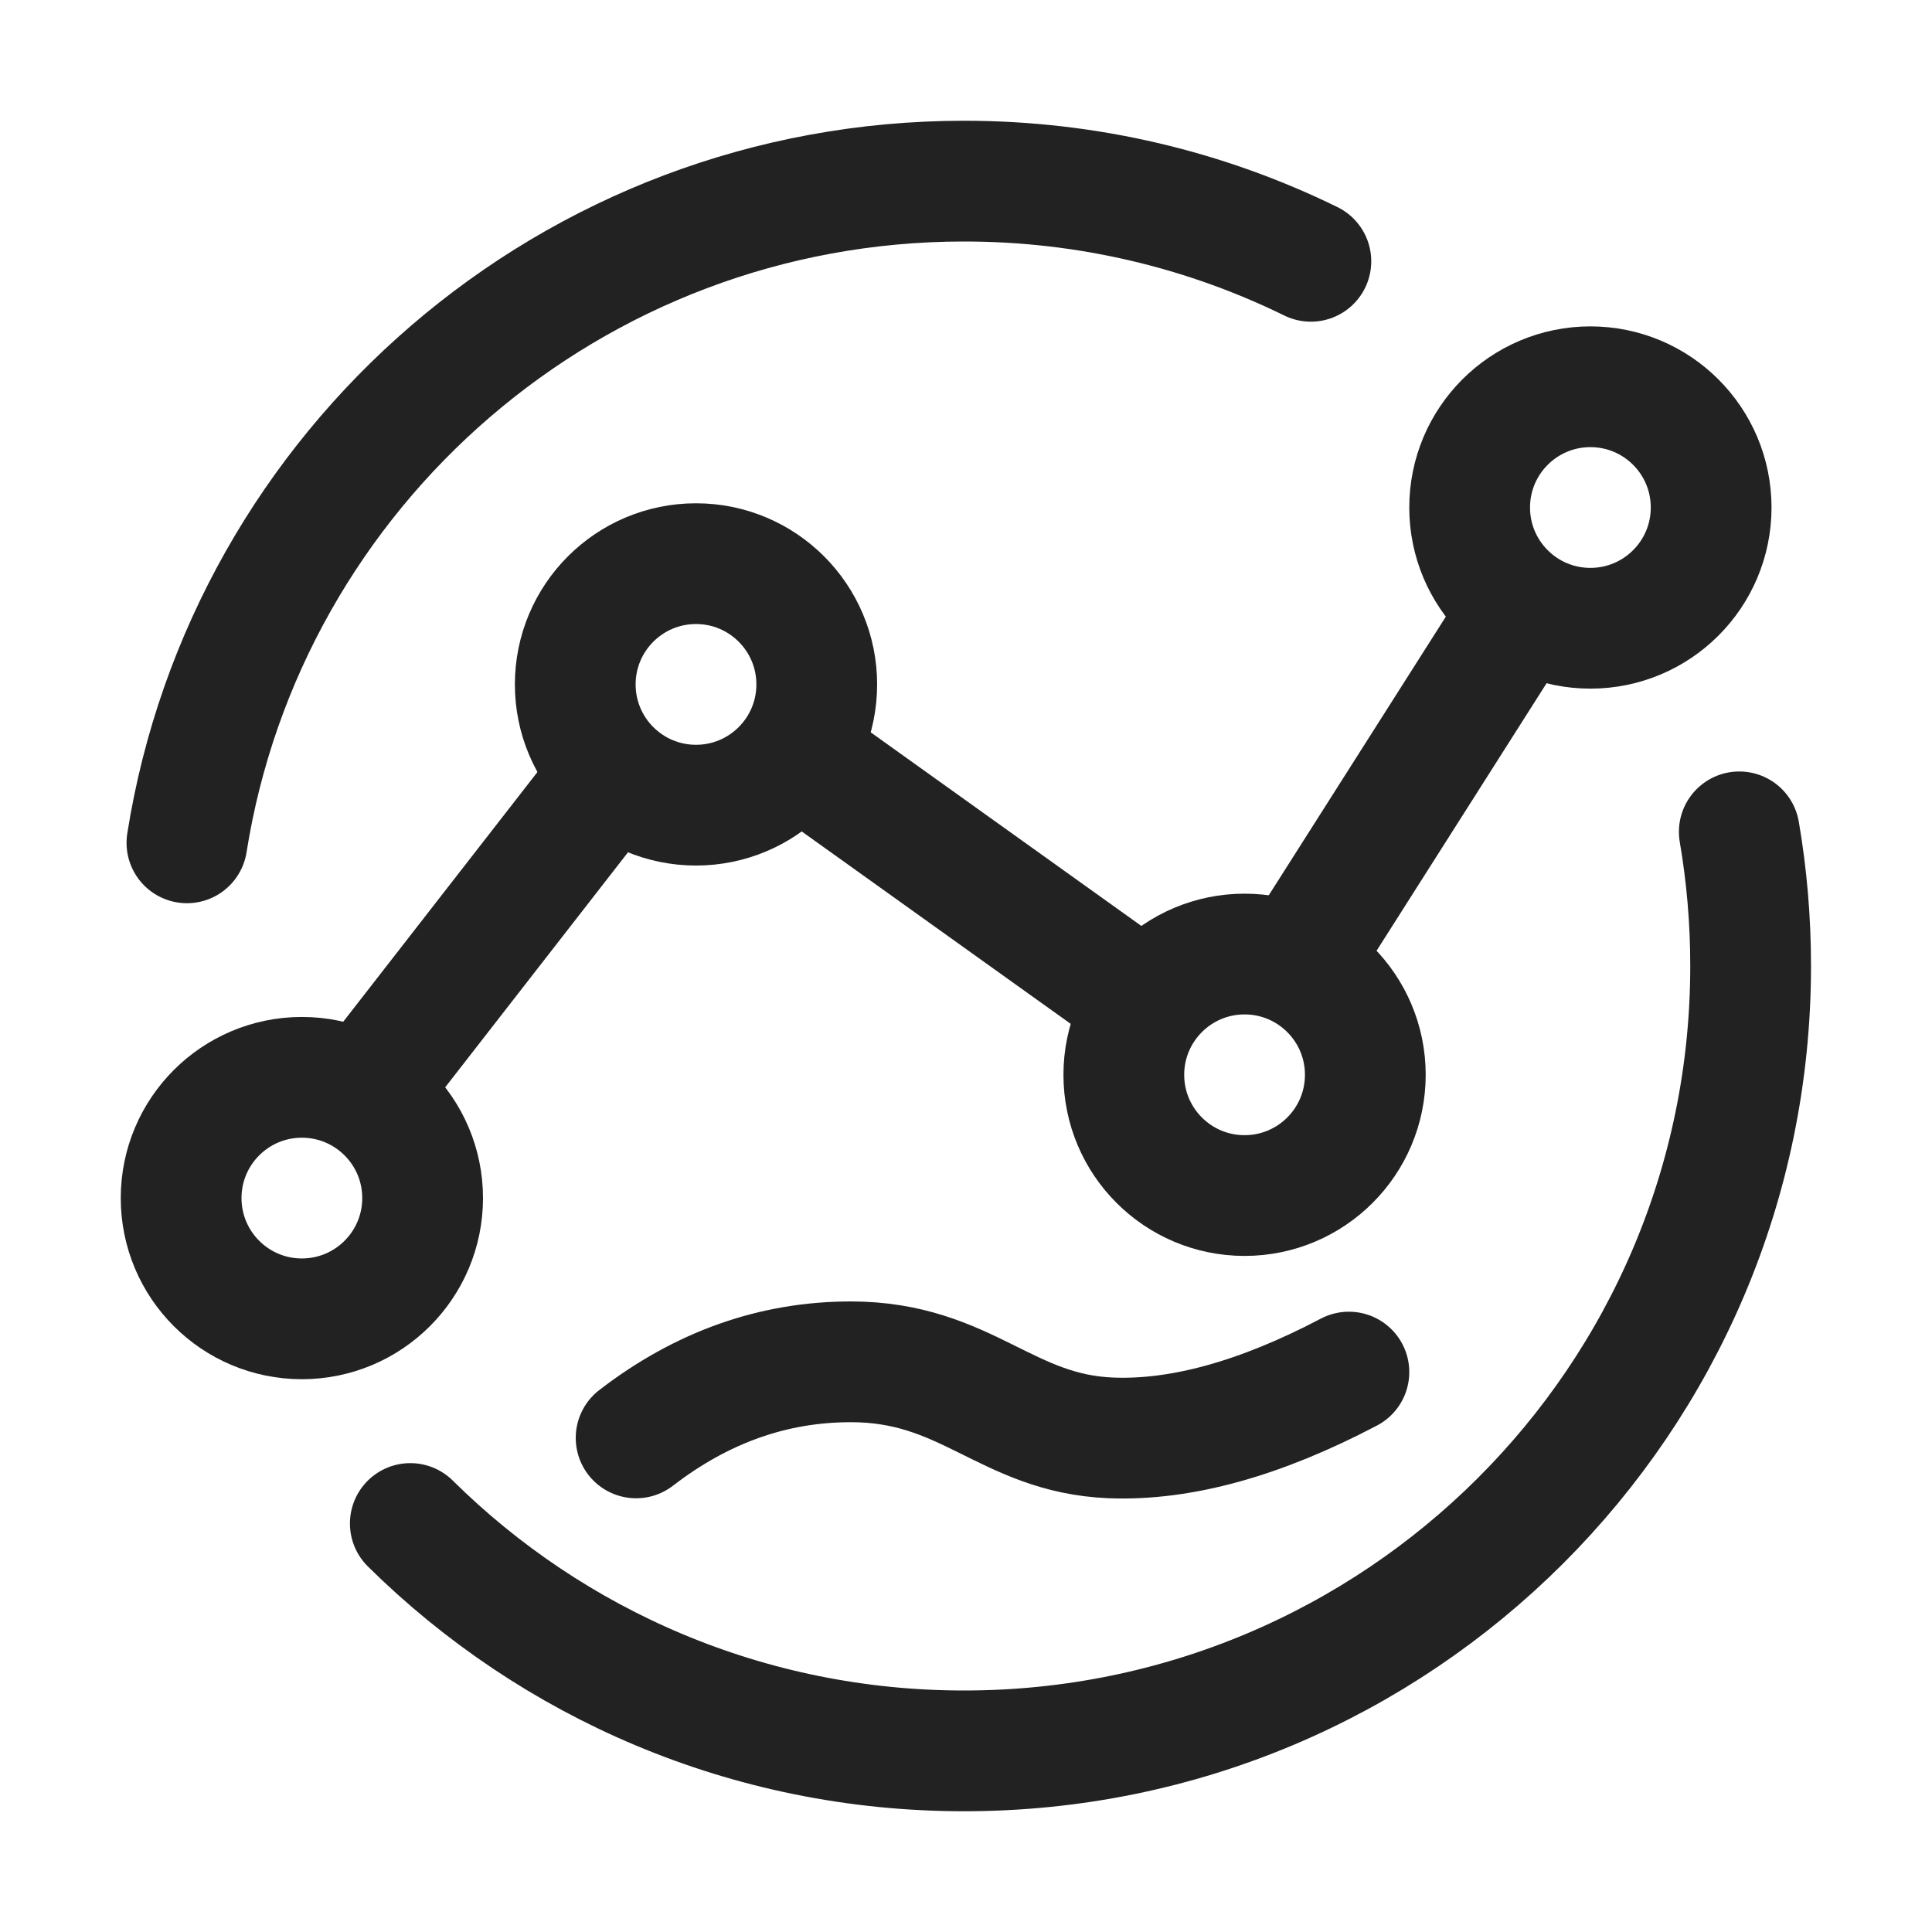
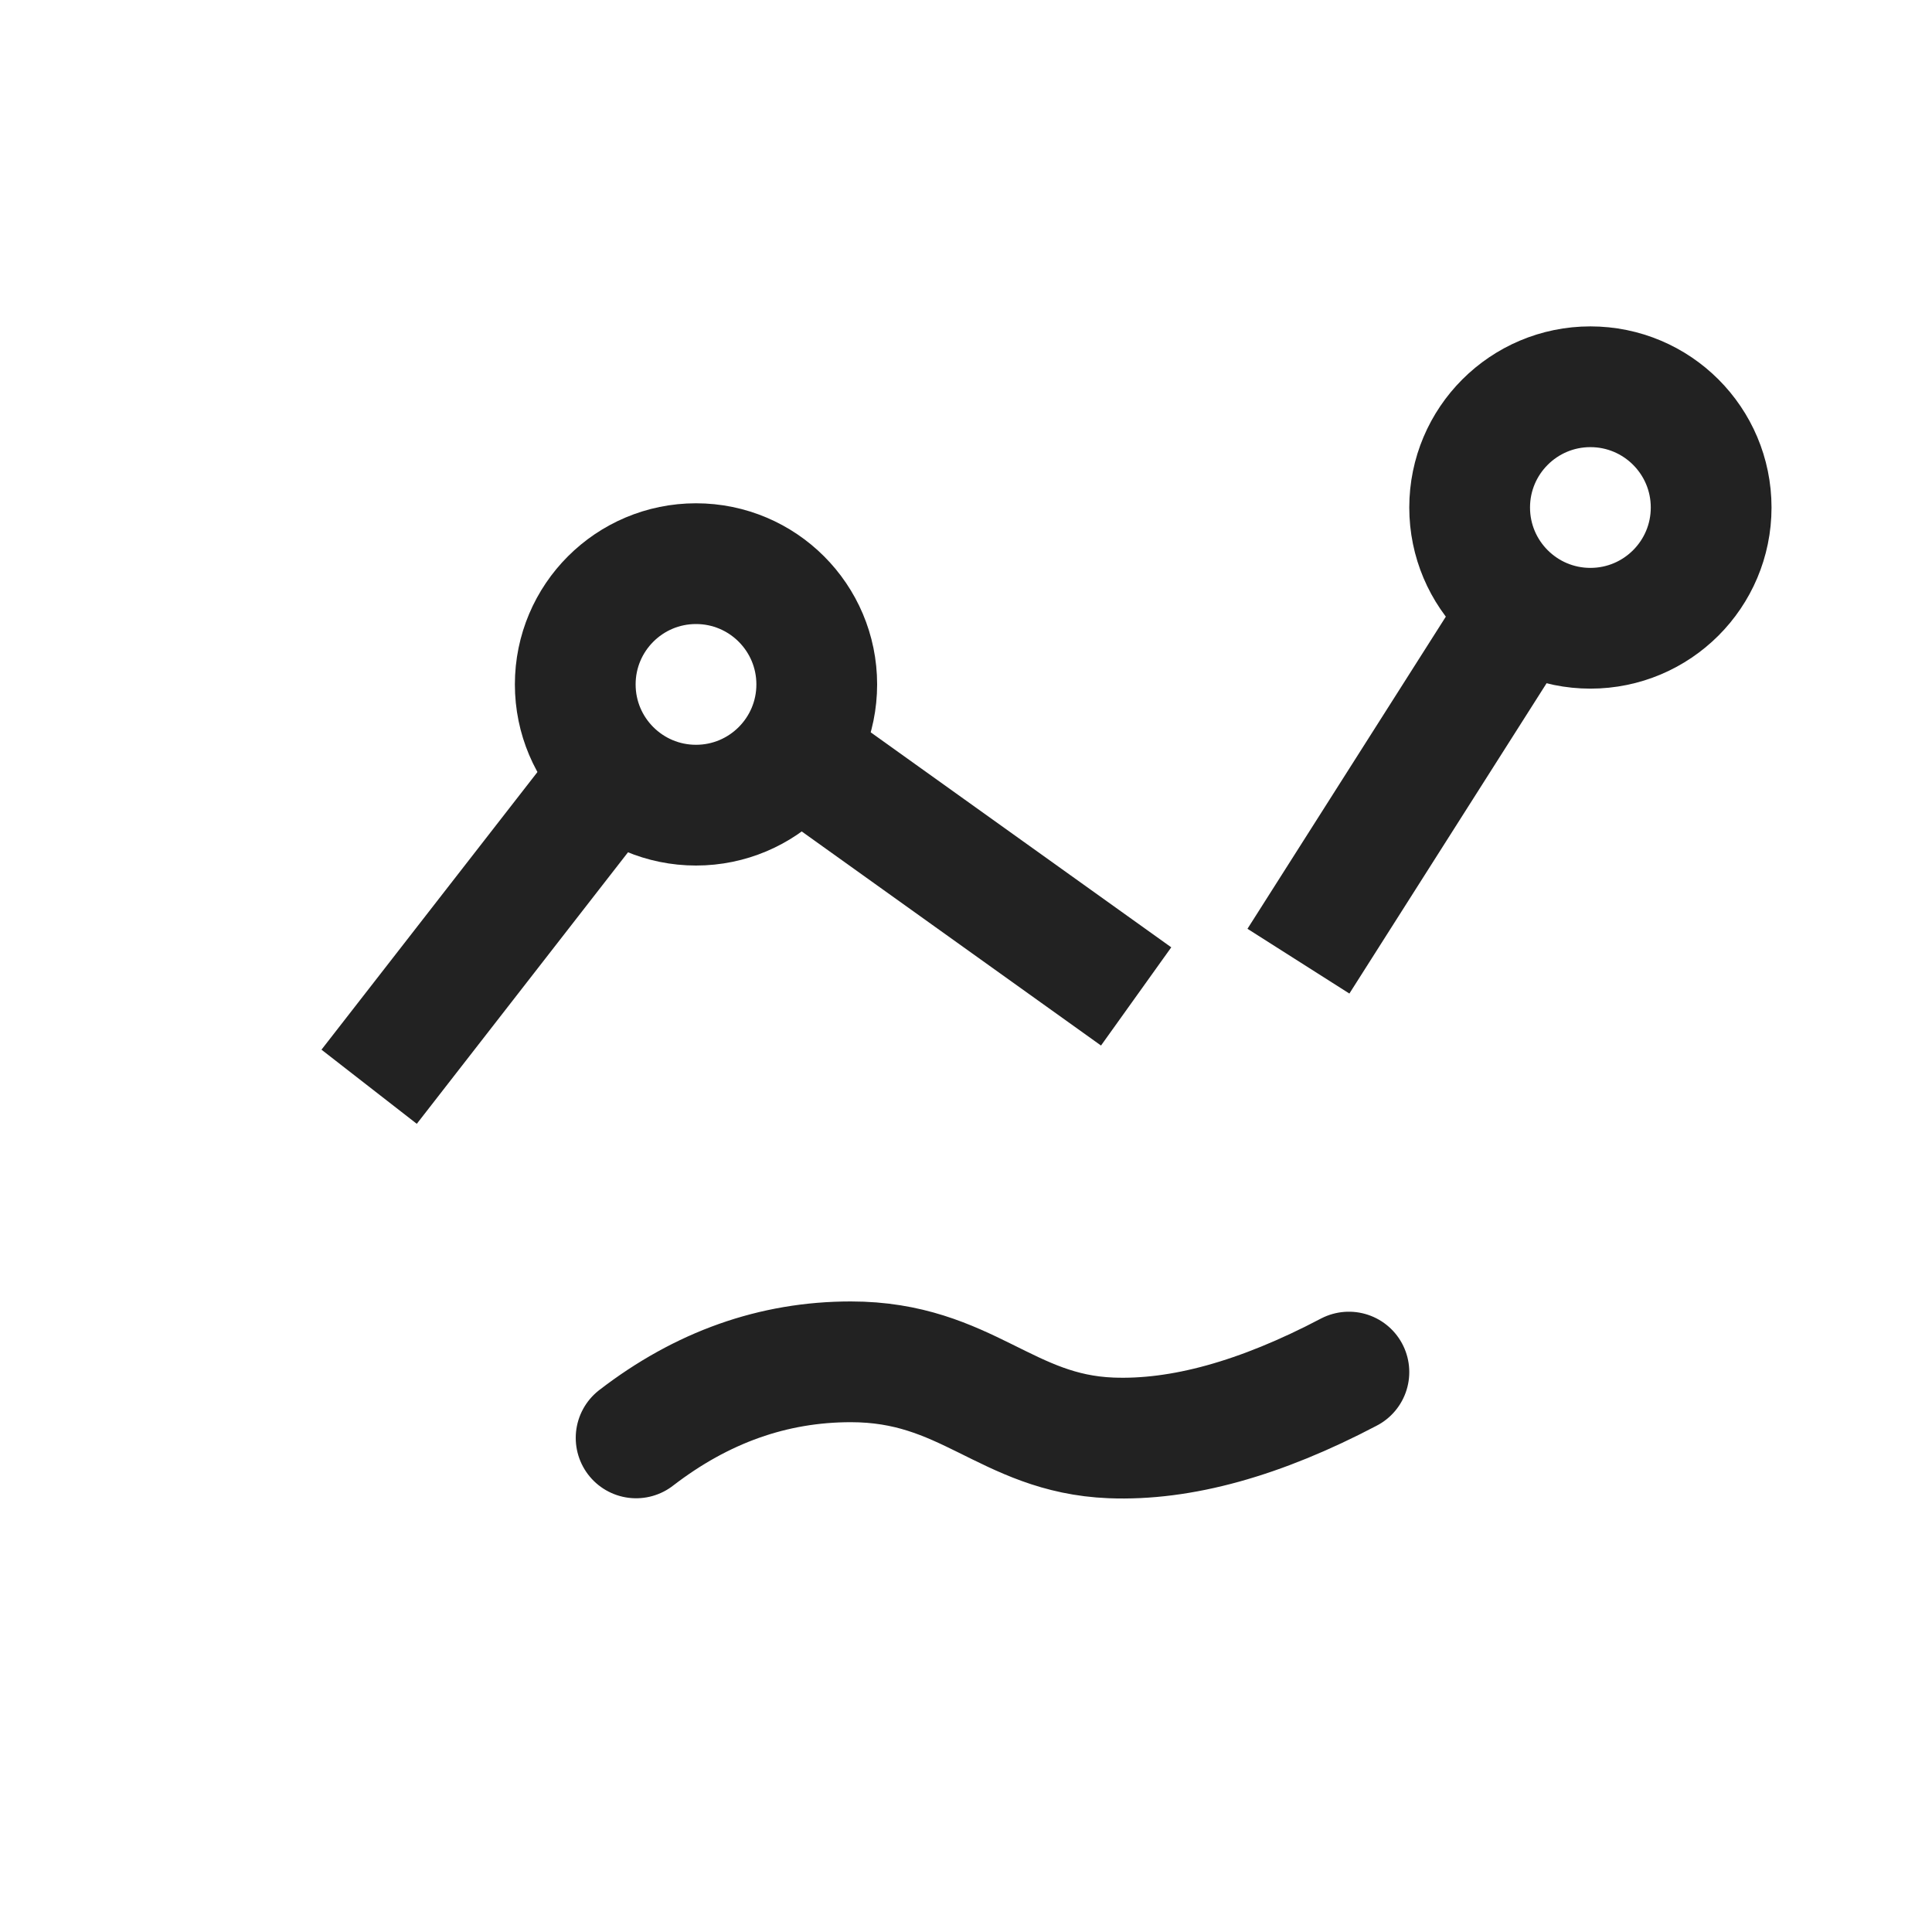
<svg xmlns="http://www.w3.org/2000/svg" width="16px" height="16px" viewBox="0 0 16 16" version="1.1">
  <title>16px_shujuhuguanliyufenxipingtai</title>
  <g id="16px_shujuhuguanliyufenxipingtai" stroke="none" stroke-width="1" fill="none" fill-rule="evenodd">
    <rect id="0" fill="#FFFFFF" opacity="0" x="0" y="0" width="16" height="16" />
-     <path d="M10.856,2.164 C9.989,1.739 9.014,1.5 7.984,1.5 C4.733,1.5 2.039,3.875 1.548,6.98 M3.398,12.617 C4.575,13.781 6.195,14.5 7.984,14.5 C11.582,14.5 14.498,11.59 14.498,8 C14.498,7.621 14.466,7.25 14.404,6.889" id="1-L" stroke="#222222" stroke-linecap="round" />
    <path d="M3.057,9 L4.878,6.659 M6.655,6.282 L9.409,8.252 M10.753,7.96 L12.845,4.668" id="2-L" stroke="#222222" />
    <circle id="3-FL" stroke="#222222" cx="5.764" cy="5.668" r="1" />
-     <circle id="4-FL" stroke="#222222" cx="2.5" cy="9.922" r="1" />
-     <circle id="5-FL" stroke="#222222" cx="10.307" cy="8.901" r="1" />
    <circle id="6-FL" stroke="#222222" cx="13.171" cy="4.203" r="1" />
    <path d="M5.268,11.908 C5.813,11.488 6.405,11.278 7.046,11.278 C8.006,11.278 8.331,11.873 9.2,11.908 C9.78,11.931 10.437,11.749 11.171,11.363" id="7-L" stroke="#222222" stroke-linecap="round" />
  </g>
</svg>